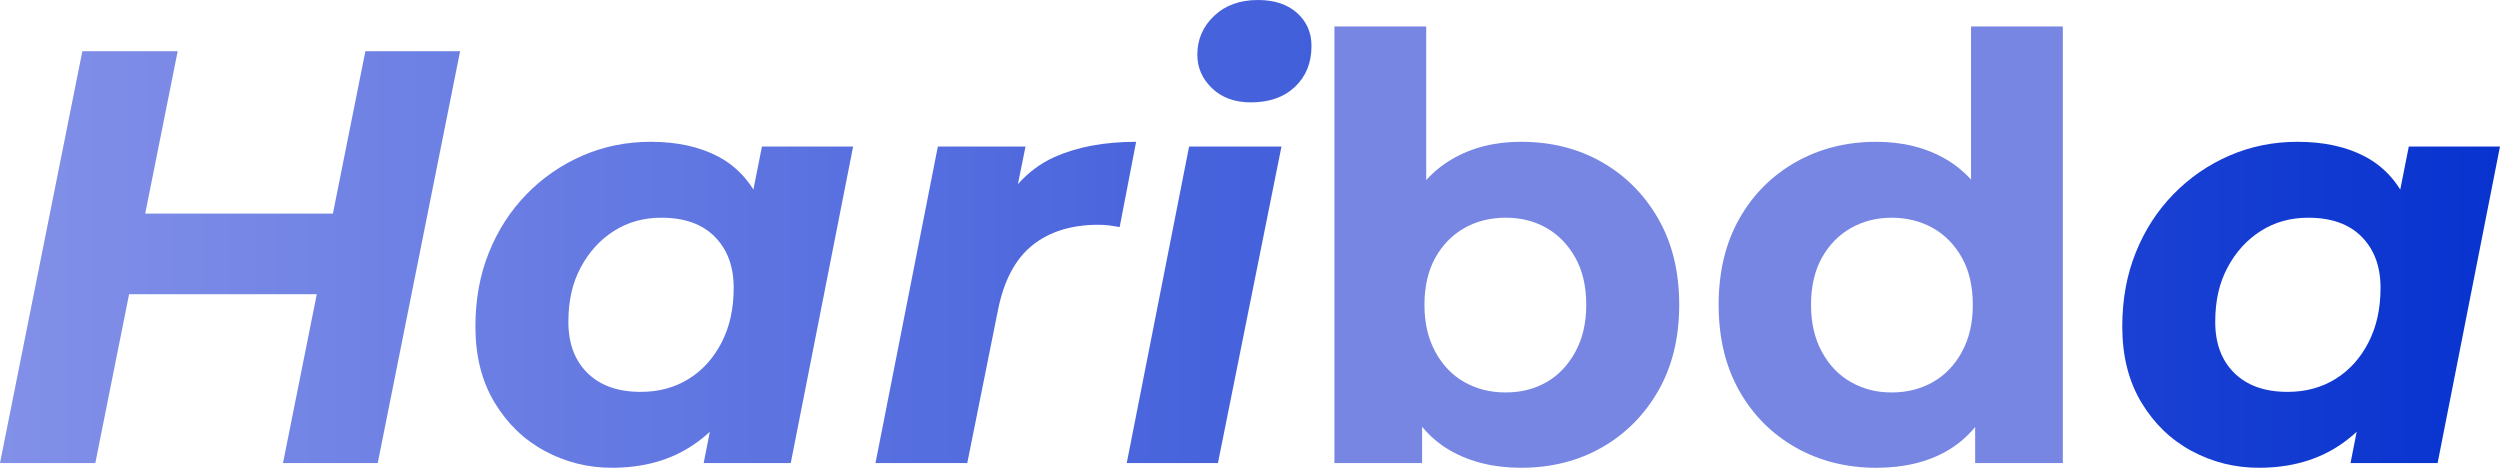
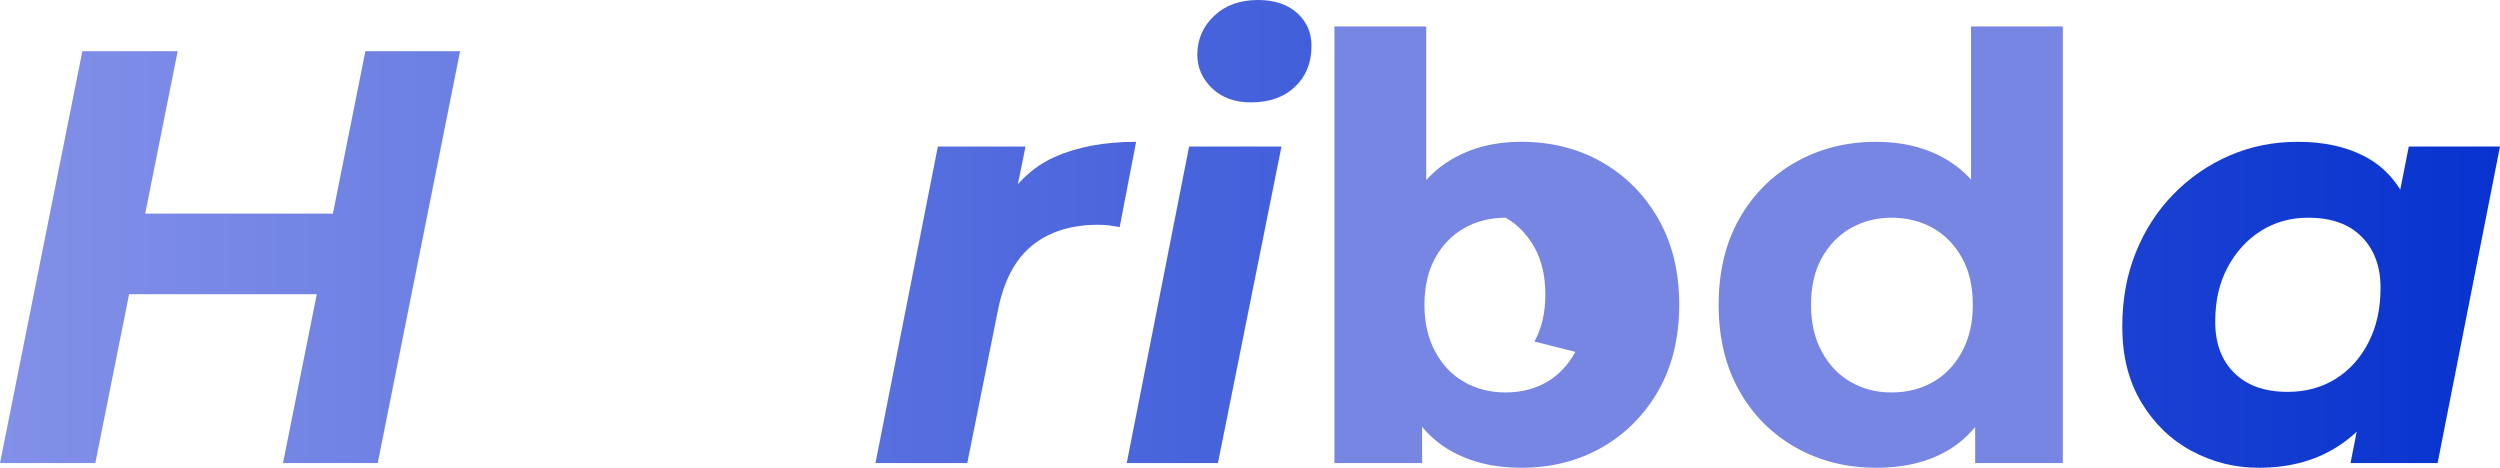
<svg xmlns="http://www.w3.org/2000/svg" id="Layer_1" data-name="Layer 1" viewBox="0 0 1259.28 235.62">
  <defs>
    <style> .cls-1 { fill: url(#linear-gradient); } .cls-1, .cls-2 { stroke-width: 0px; } .cls-2 { fill: #7686e2; } </style>
    <linearGradient id="linear-gradient" x1="0" y1="117.81" x2="1259.28" y2="117.81" gradientUnits="userSpaceOnUse">
      <stop offset="0" stop-color="#8290e8" />
      <stop offset="1" stop-color="#0833cf" />
    </linearGradient>
  </defs>
-   <path class="cls-2" d="M835.32,110.25c-7.02-12.25-16.5-21.78-28.45-28.6-11.96-6.82-25.54-10.23-40.75-10.23-13.24,0-24.9,2.96-34.97,8.89-4.74,2.79-8.99,6.27-12.75,10.41V13.34h-46.23v219.91h44.16v-18.29c4.02,4.86,8.71,8.84,14.08,11.92,10.17,5.83,22.08,8.74,35.71,8.74,15.21,0,28.79-3.41,40.75-10.23,11.95-6.82,21.43-16.35,28.45-28.6,7.01-12.25,10.52-26.67,10.52-43.27s-3.51-31.02-10.52-43.27ZM793.53,177.23c-3.66,6.72-8.5,11.81-14.52,15.26-6.03,3.46-12.89,5.19-20.6,5.19s-14.62-1.73-20.75-5.19c-6.13-3.45-11.02-8.55-14.67-15.26-3.66-6.72-5.48-14.62-5.48-23.71s1.83-17.19,5.48-23.71c3.65-6.52,8.54-11.51,14.67-14.97,6.13-3.45,13.04-5.18,20.75-5.18s14.57,1.73,20.6,5.18c6.03,3.46,10.86,8.45,14.52,14.97,3.65,6.52,5.48,14.43,5.48,23.71s-1.83,16.99-5.48,23.71Z" />
+   <path class="cls-2" d="M835.32,110.25c-7.02-12.25-16.5-21.78-28.45-28.6-11.96-6.82-25.54-10.23-40.75-10.23-13.24,0-24.9,2.96-34.97,8.89-4.74,2.79-8.99,6.27-12.75,10.41V13.34h-46.23v219.91h44.16v-18.29c4.02,4.86,8.71,8.84,14.08,11.92,10.17,5.83,22.08,8.74,35.71,8.74,15.21,0,28.79-3.41,40.75-10.23,11.95-6.82,21.43-16.35,28.45-28.6,7.01-12.25,10.52-26.67,10.52-43.27s-3.51-31.02-10.52-43.27ZM793.53,177.23c-3.66,6.72-8.5,11.81-14.52,15.26-6.03,3.46-12.89,5.19-20.6,5.19s-14.62-1.73-20.75-5.19c-6.13-3.45-11.02-8.55-14.67-15.26-3.66-6.72-5.48-14.62-5.48-23.71s1.83-17.19,5.48-23.71c3.65-6.52,8.54-11.51,14.67-14.97,6.13-3.45,13.04-5.18,20.75-5.18c6.03,3.46,10.86,8.45,14.52,14.97,3.65,6.52,5.48,14.43,5.48,23.71s-1.83,16.99-5.48,23.71Z" />
  <path class="cls-2" d="M992.84,13.34v77.1c-3.67-4.02-7.82-7.4-12.45-10.12-10.08-5.93-21.83-8.89-35.27-8.89-15.02,0-28.55,3.41-40.6,10.23-12.05,6.82-21.54,16.35-28.45,28.6-6.92,12.25-10.37,26.67-10.37,43.27s3.45,31.02,10.37,43.27c6.91,12.25,16.4,21.78,28.45,28.6,12.05,6.82,25.59,10.23,40.6,10.23,14.03,0,26.03-2.91,36.01-8.74,5.23-3.06,9.82-7.01,13.78-11.83v18.2h44.16V13.34h-46.23ZM988.25,177.23c-3.66,6.72-8.55,11.81-14.67,15.26-6.13,3.46-13.04,5.19-20.75,5.19s-14.33-1.73-20.45-5.19c-6.13-3.45-11.02-8.55-14.67-15.26-3.66-6.72-5.48-14.62-5.48-23.71s1.82-17.19,5.48-23.71c3.65-6.52,8.55-11.51,14.67-14.97,6.12-3.45,12.94-5.18,20.45-5.18s14.62,1.73,20.75,5.18c6.12,3.46,11.01,8.45,14.67,14.97,3.65,6.52,5.48,14.43,5.48,23.71s-1.83,16.99-5.48,23.71Z" />
  <g>
    <polygon class="cls-1" points="184.05 25.78 167.69 107.59 73.14 107.59 89.5 25.78 41.49 25.78 0 233.25 48.01 233.25 65.02 148.19 159.57 148.19 142.55 233.25 190.27 233.25 231.76 25.78 184.05 25.78" />
-     <path class="cls-1" d="M383.8,73.8l-4.3,21.67c-4.51-7.21-10.43-12.76-17.78-16.63-9.39-4.93-20.7-7.41-33.93-7.41-12.25,0-23.71,2.32-34.38,6.97-10.67,4.64-20.05,11.11-28.15,19.41-8.1,8.3-14.43,18.08-18.97,29.34-4.55,11.26-6.82,23.71-6.82,37.34,0,14.82,3.21,27.56,9.63,38.23,6.42,10.67,14.87,18.82,25.34,24.45,10.47,5.63,21.73,8.45,33.78,8.45,16,0,29.68-3.85,41.05-11.56,2.91-1.97,5.67-4.16,8.27-6.55l-3.09,15.74h43.86l31.42-159.45h-45.94ZM346.9,190.87c-7.02,4.35-15.07,6.52-24.15,6.52-11.46,0-20.4-3.16-26.82-9.49-6.42-6.32-9.63-14.91-9.63-25.78s2.08-19.61,6.22-27.41c4.15-7.8,9.73-13.93,16.74-18.38,7.01-4.45,14.97-6.67,23.86-6.67,11.65,0,20.65,3.21,26.97,9.63,6.32,6.42,9.48,14.97,9.48,25.64s-2.03,19.66-6.08,27.56c-4.05,7.9-9.59,14.03-16.6,18.38Z" />
    <path class="cls-1" d="M531.09,79.13c-6.91,3.1-13.03,7.65-18.36,13.63l3.84-18.96h-44.16l-31.42,159.45h46.23l15.41-76.76c2.96-15.01,8.74-25.98,17.34-32.9,8.6-6.92,19.71-10.37,33.34-10.37,1.78,0,3.5.1,5.19.3,1.68.2,3.5.5,5.48.89l8.3-42.98c-16,0-29.74,2.57-41.2,7.7Z" />
    <path class="cls-1" d="M567.55,233.25l31.42-159.45h46.53l-32.01,159.45h-45.94ZM630.08,51.57c-8.1,0-14.62-2.37-19.56-7.11-4.94-4.75-7.41-10.37-7.41-16.9,0-7.7,2.81-14.23,8.45-19.56,5.63-5.34,12.99-8,22.08-8,8.3,0,14.86,2.18,19.71,6.52,4.84,4.35,7.26,9.88,7.26,16.6,0,8.5-2.77,15.37-8.3,20.6-5.53,5.24-12.94,7.85-22.23,7.85Z" />
    <path class="cls-1" d="M1213.34,73.8l-4.3,21.67c-4.51-7.21-10.43-12.76-17.78-16.63-9.39-4.93-20.7-7.41-33.93-7.41-12.25,0-23.71,2.32-34.38,6.97-10.67,4.64-20.05,11.11-28.15,19.41-8.1,8.3-14.43,18.08-18.97,29.34-4.55,11.26-6.82,23.71-6.82,37.34,0,14.82,3.21,27.56,9.63,38.23,6.42,10.67,14.87,18.82,25.34,24.45,10.47,5.63,21.73,8.45,33.78,8.45,16,0,29.68-3.85,41.05-11.56,2.91-1.97,5.67-4.16,8.27-6.55l-3.09,15.74h43.86l31.42-159.45h-45.94ZM1176.44,190.87c-7.02,4.35-15.07,6.52-24.15,6.52-11.46,0-20.4-3.16-26.82-9.49-6.42-6.32-9.63-14.91-9.63-25.78s2.08-19.61,6.22-27.41c4.15-7.8,9.73-13.93,16.74-18.38,7.01-4.45,14.97-6.67,23.86-6.67,11.65,0,20.65,3.21,26.97,9.63,6.32,6.42,9.48,14.97,9.48,25.64s-2.03,19.66-6.08,27.56c-4.05,7.9-9.59,14.03-16.6,18.38Z" />
  </g>
</svg>